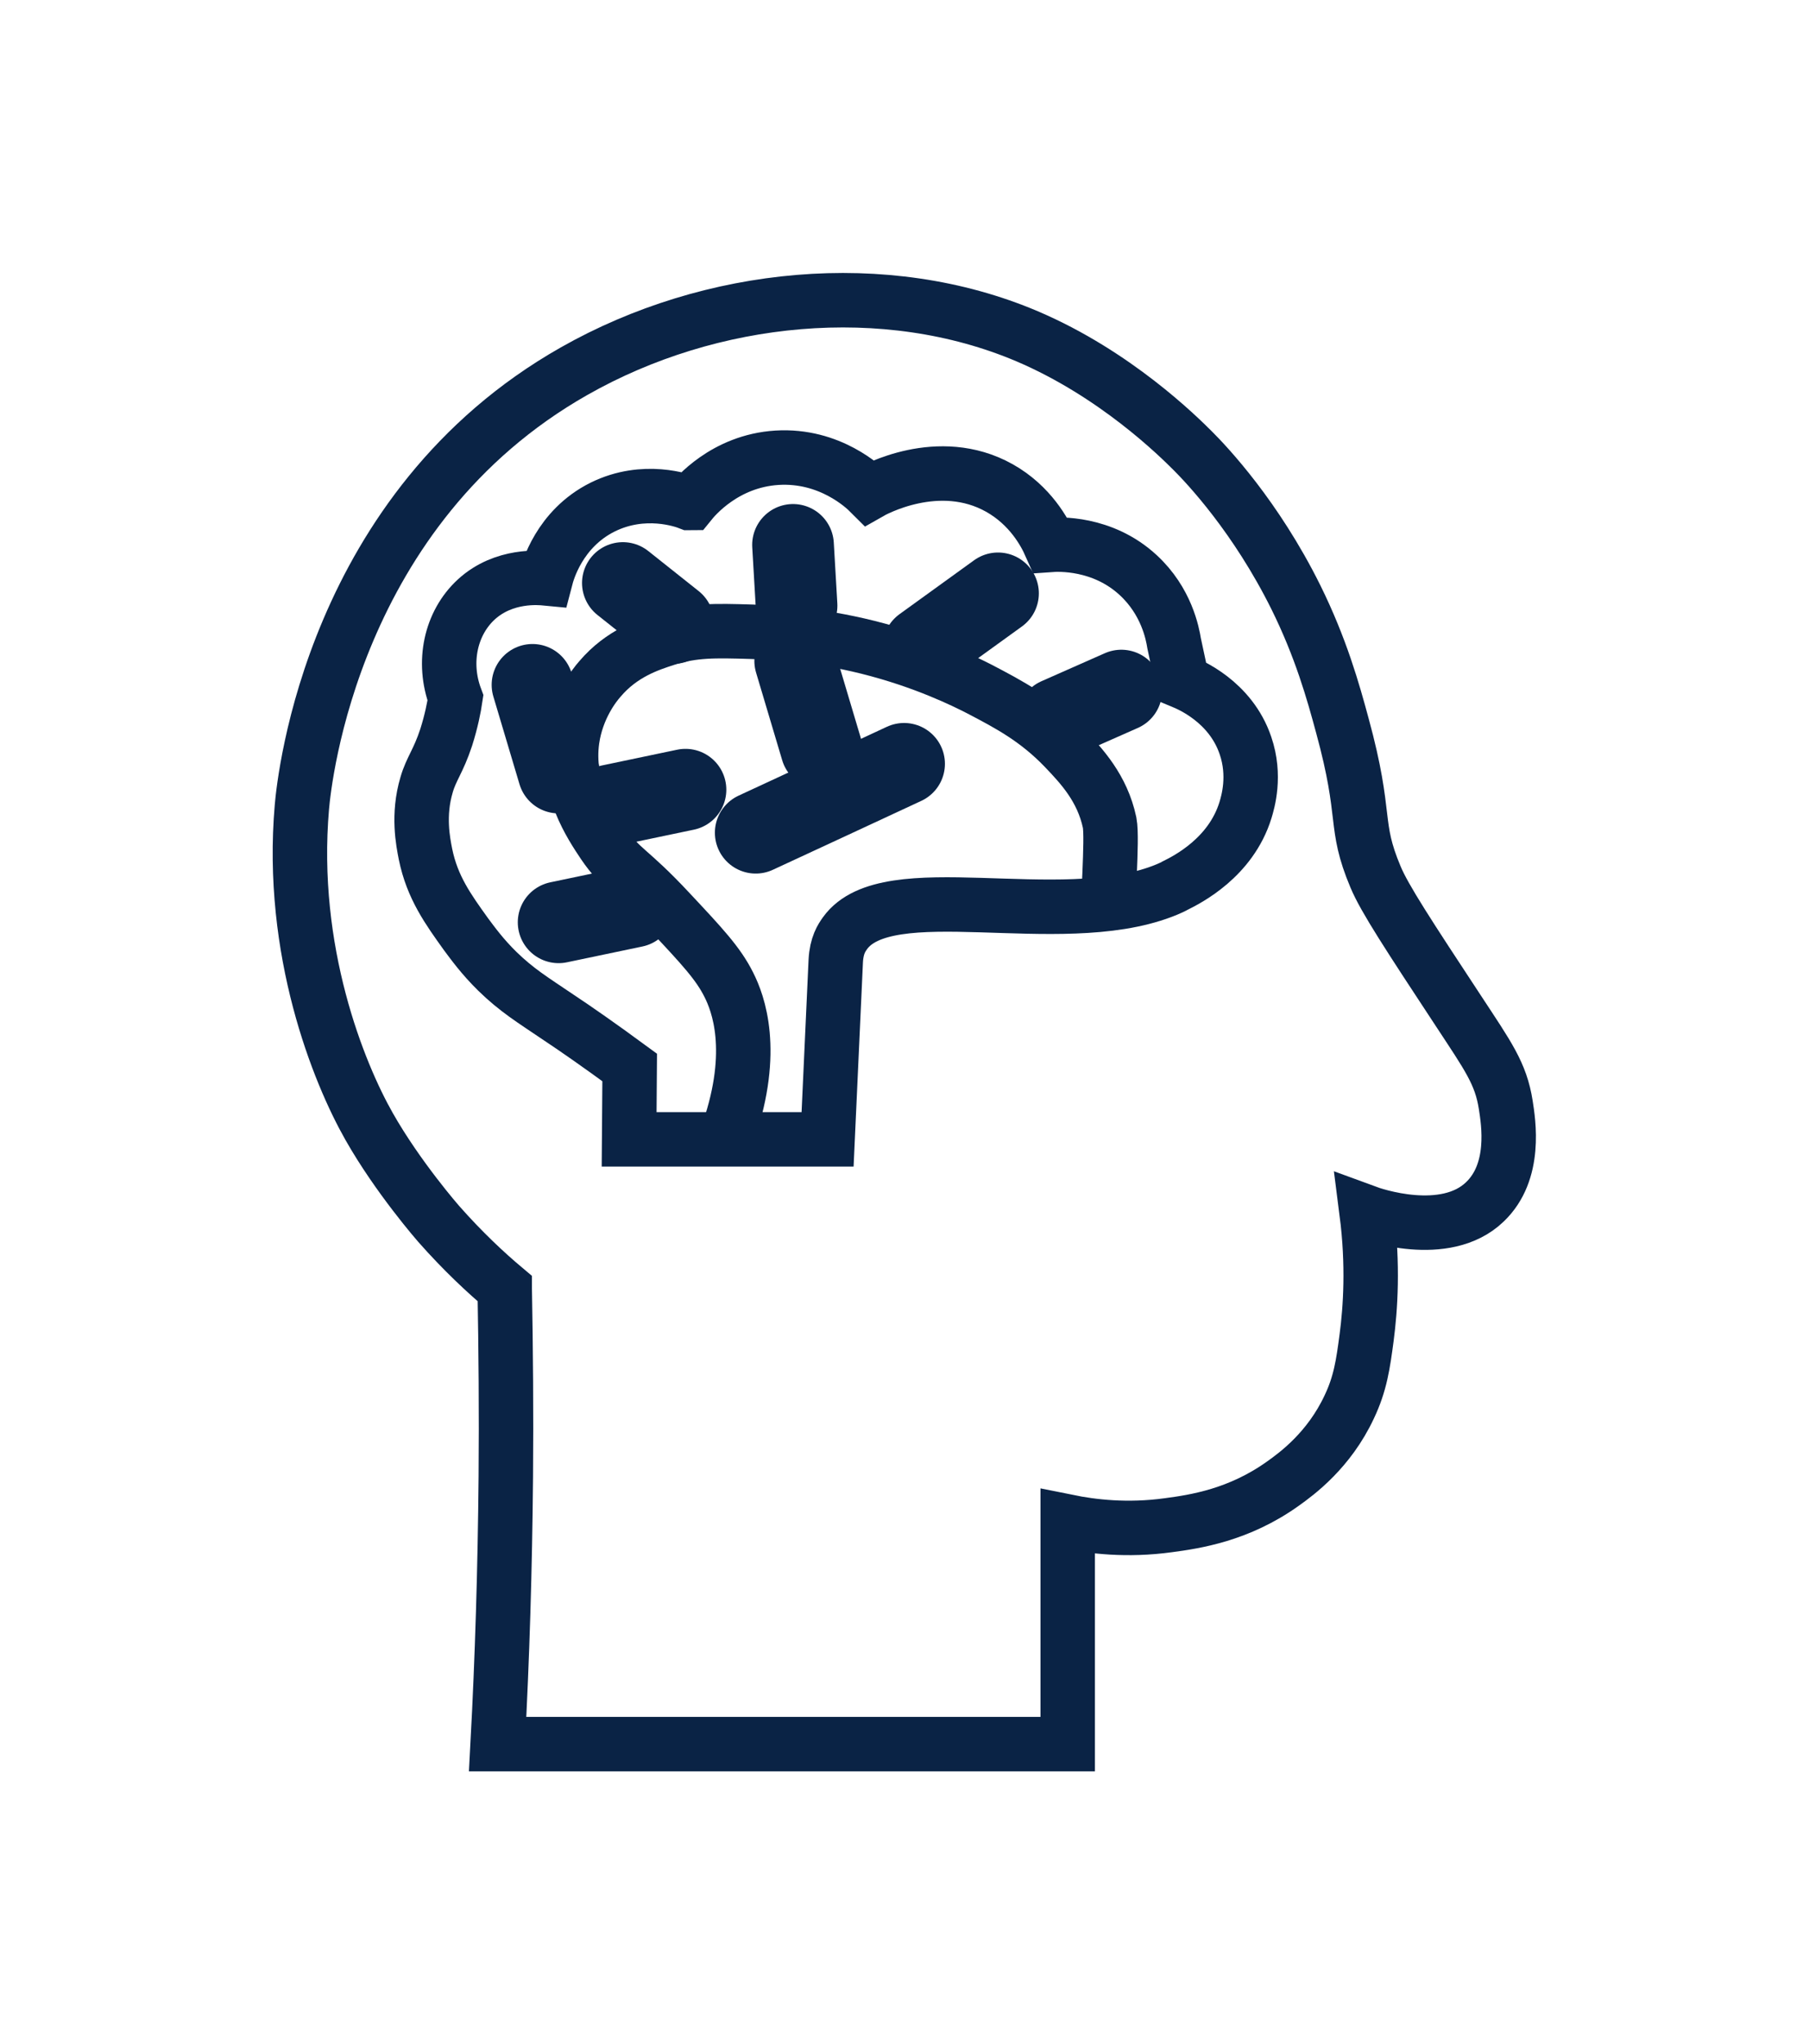
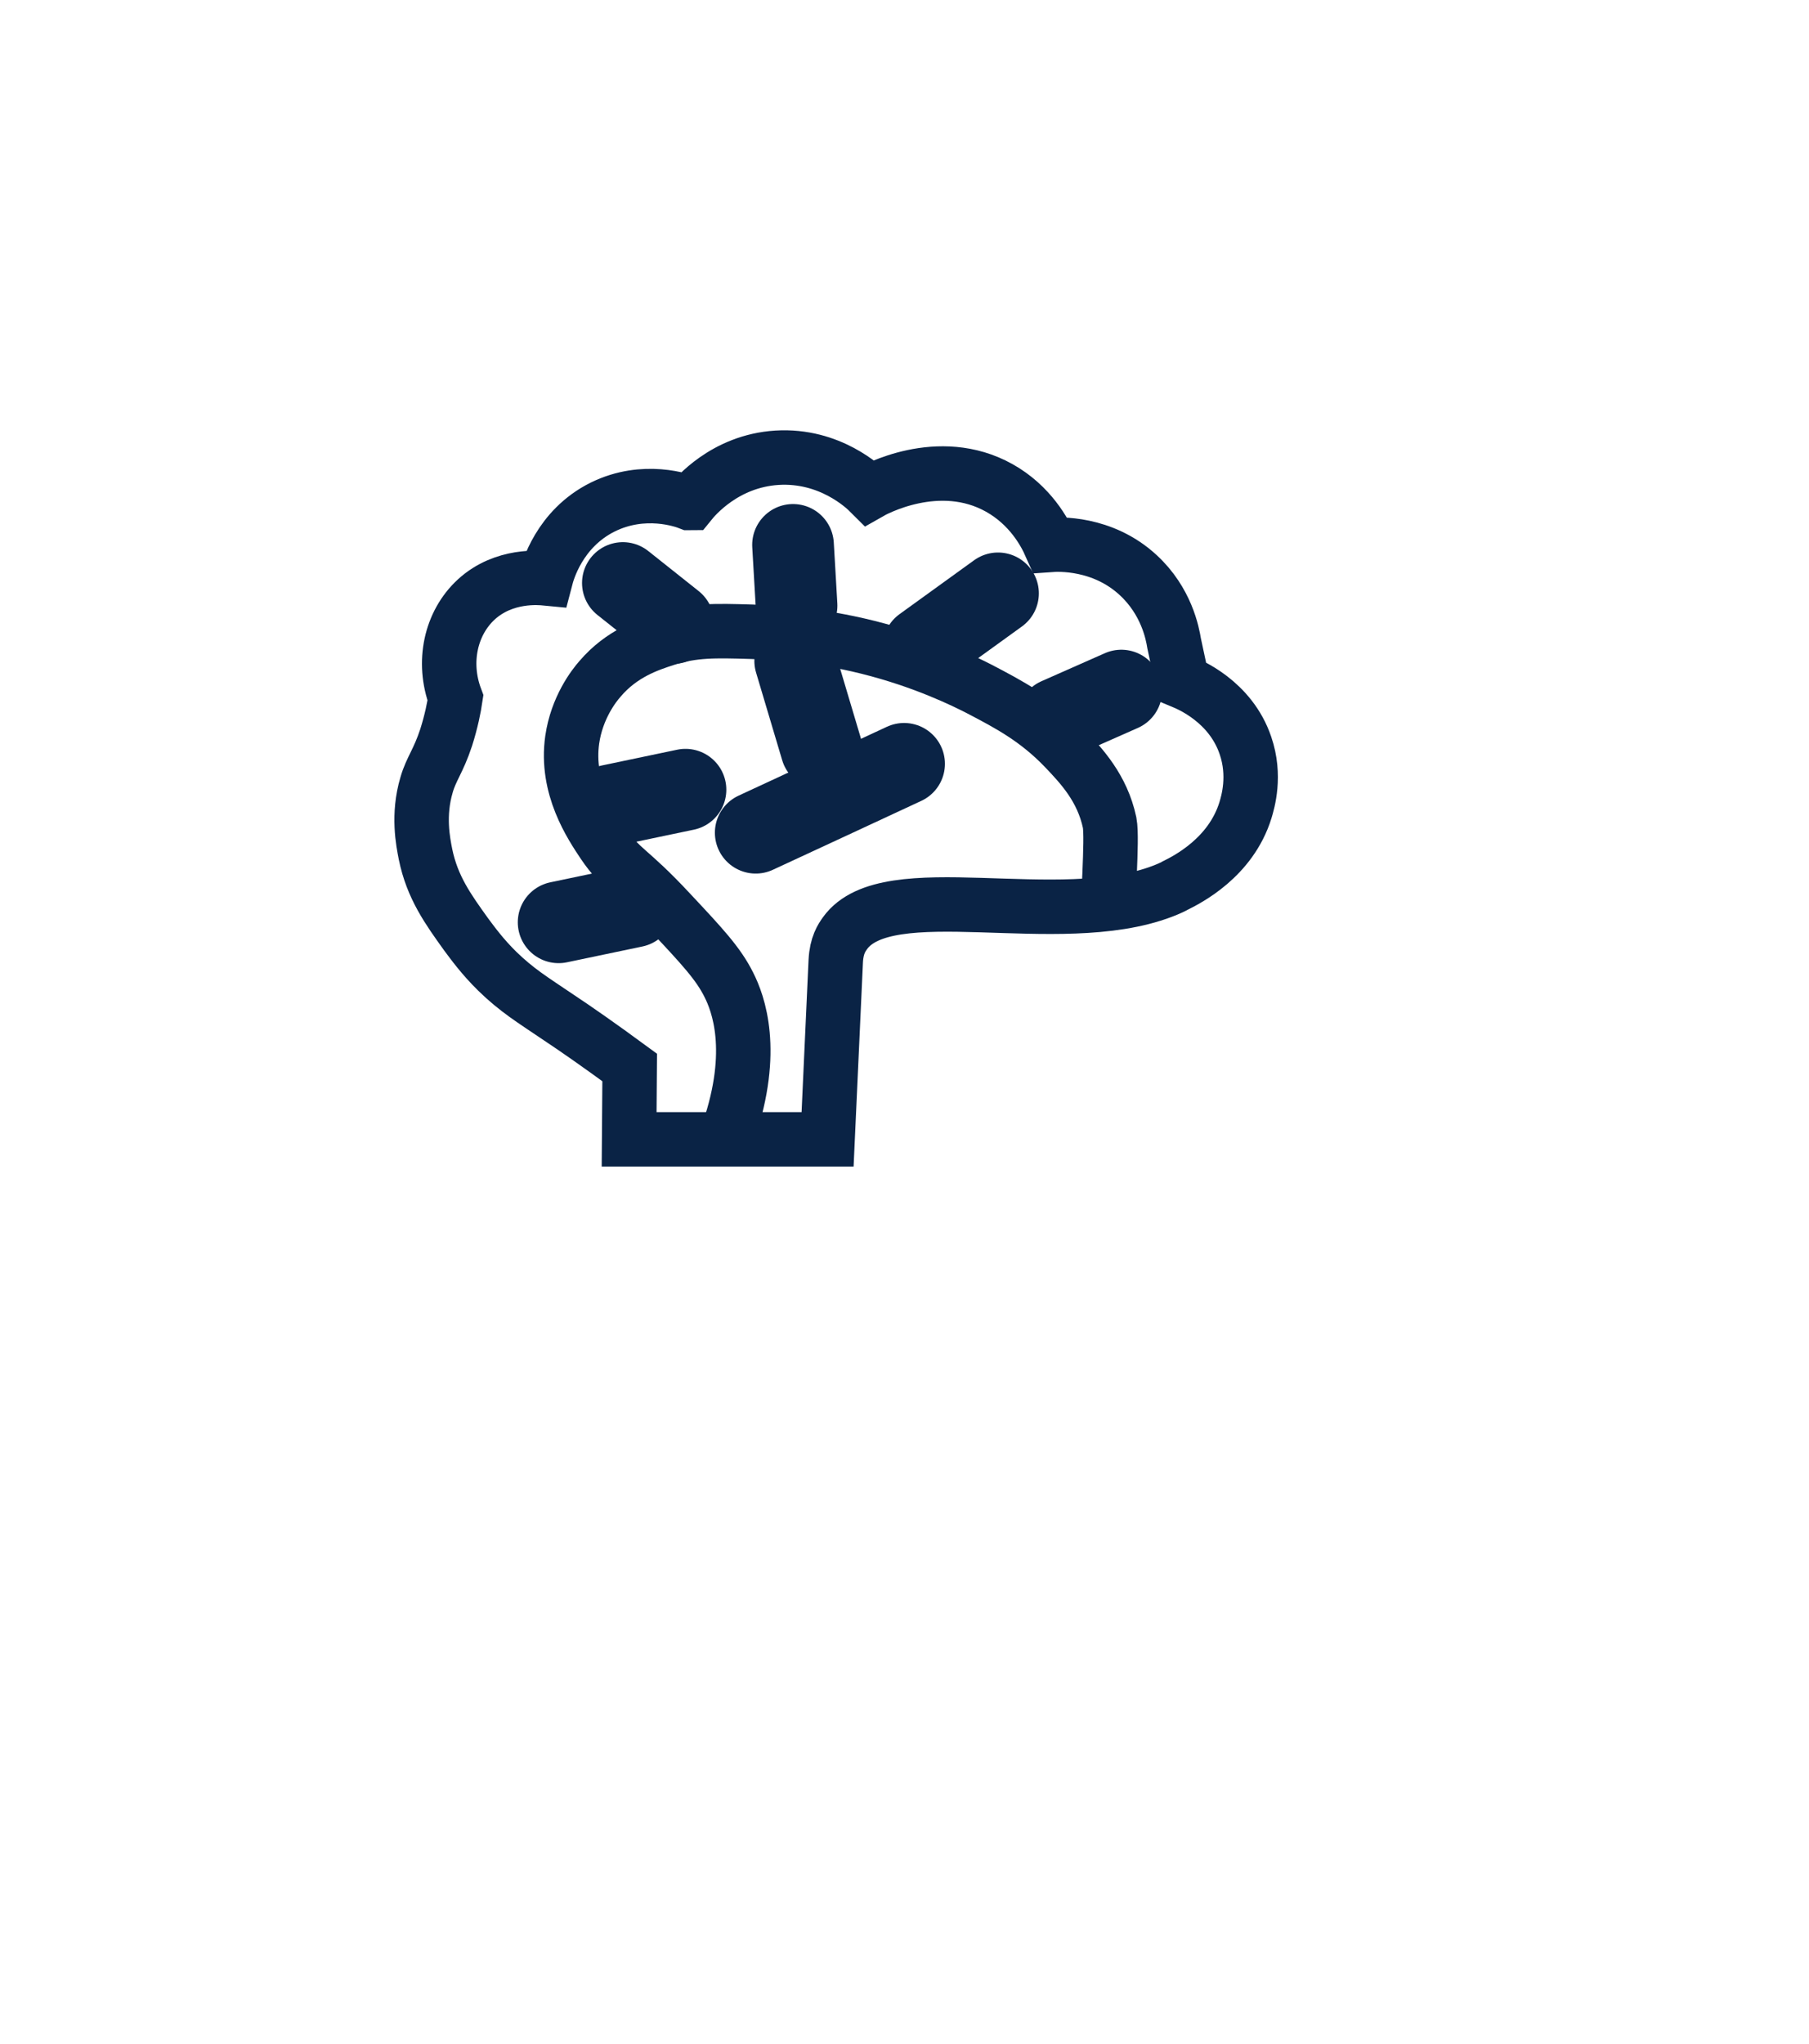
<svg xmlns="http://www.w3.org/2000/svg" id="a" viewBox="14.55 7.63 66.45 75.05">
  <defs>
    <style>.b{stroke-width:3px;}.b,.c,.d{fill:none;stroke:#0a2345;stroke-miterlimit:10;}.b,.d{stroke-linecap:round;}.c,.d{stroke-width:2px;}</style>
  </defs>
-   <path class="c" d="M33.09,54.95c-.69-.58-1.54-1.37-2.43-2.38,0,0-1.49-1.7-2.55-3.57-1.12-1.97-2.93-6.44-2.47-11.74,.09-1.03,1.13-10.97,10-16,5.02-2.85,11.44-3.49,16.64-1.28,3.24,1.38,5.56,3.68,6.09,4.21,.52,.52,2.31,2.41,3.78,5.37,.92,1.86,1.37,3.46,1.71,4.72,.93,3.4,.39,3.59,1.22,5.56,.33,.79,1.23,2.16,3.04,4.91,1.09,1.66,1.56,2.3,1.74,3.45,.1,.64,.4,2.46-.77,3.57-1.46,1.4-4.15,.45-4.34,.38,.25,1.95,.14,3.53,0,4.6-.13,.98-.23,1.69-.64,2.55-.74,1.58-1.91,2.44-2.43,2.81-1.62,1.16-3.23,1.4-4.21,1.53-1.52,.21-2.81,.05-3.7-.13v8.17h-20.94c.17-3.16,.27-6.44,.3-9.83,.02-2.35,0-4.65-.04-6.89Z" />
  <path class="c" d="M41.32,49.15c1-2.94,.35-4.67,0-5.36-.39-.78-.98-1.41-2.17-2.68-1.5-1.61-1.77-1.52-2.43-2.49-.46-.69-1.4-2.08-1.15-3.83,.17-1.17,.79-1.97,1.02-2.23,.8-.94,1.78-1.26,2.43-1.47,1.01-.32,1.8-.3,3.13-.26,.85,.03,2.35,.09,4.28,.57,2.08,.52,3.56,1.26,4.09,1.53,1.09,.57,2.1,1.1,3.13,2.17,.63,.66,1.39,1.47,1.66,2.74,.06,.31,.03,1.1,0,1.85-.01,.31-.03,.57-.04,.74" />
  <path class="b" d="M48.47,31.4c.91-.66,1.83-1.32,2.74-1.98" />
  <path class="b" d="M42.31,38.21c1.82-.84,3.64-1.69,5.45-2.53" />
  <path class="b" d="M53.41,34.02l2.33-1.03" />
  <path class="b" d="M43.81,29.87l-.13-2.23" />
  <path class="b" d="M39.28,30.51c-.62-.49-1.23-.98-1.85-1.47" />
-   <path class="b" d="M35.07,36l-.96-3.22" />
  <path class="b" d="M44.72,35.12l-.96-3.22" />
  <path class="b" d="M39.73,36.63c-.92,.19-1.85,.39-2.77,.58" />
  <path class="b" d="M37.84,40.92c-.92,.19-1.85,.39-2.77,.58" />
  <path class="d" d="M39.9,26.1c.17-.21,1.27-1.54,3.19-1.66,1.95-.12,3.21,1.09,3.4,1.28,.14-.08,2.54-1.42,4.77-.17,1.14,.64,1.67,1.64,1.87,2.09,.28-.02,1.91-.11,3.23,1.11,1.04,.96,1.26,2.14,1.32,2.51l.3,1.4c.24,.1,1.77,.72,2.32,2.35,.38,1.11,.09,2.07,0,2.37-.54,1.75-2.14,2.55-2.58,2.77-.03,.02-.23,.12-.47,.21-3.83,1.46-10.11-.62-11.66,1.54-.12,.17-.31,.44-.34,1.02l-.3,6.55h-7.29l.02-2.64c-1.09-.8-1.98-1.42-2.6-1.83-.99-.67-1.54-1-2.26-1.7-.56-.55-.91-1.04-1.15-1.36-.66-.92-1.24-1.72-1.49-2.94-.09-.46-.29-1.44,.04-2.55,.17-.59,.43-.86,.72-1.74,.19-.6,.29-1.11,.34-1.45-.49-1.31-.18-2.75,.77-3.62,1.02-.93,2.34-.79,2.55-.77,.06-.23,.48-1.82,2.09-2.62,1.52-.75,2.95-.24,3.18-.15Z" />
</svg>